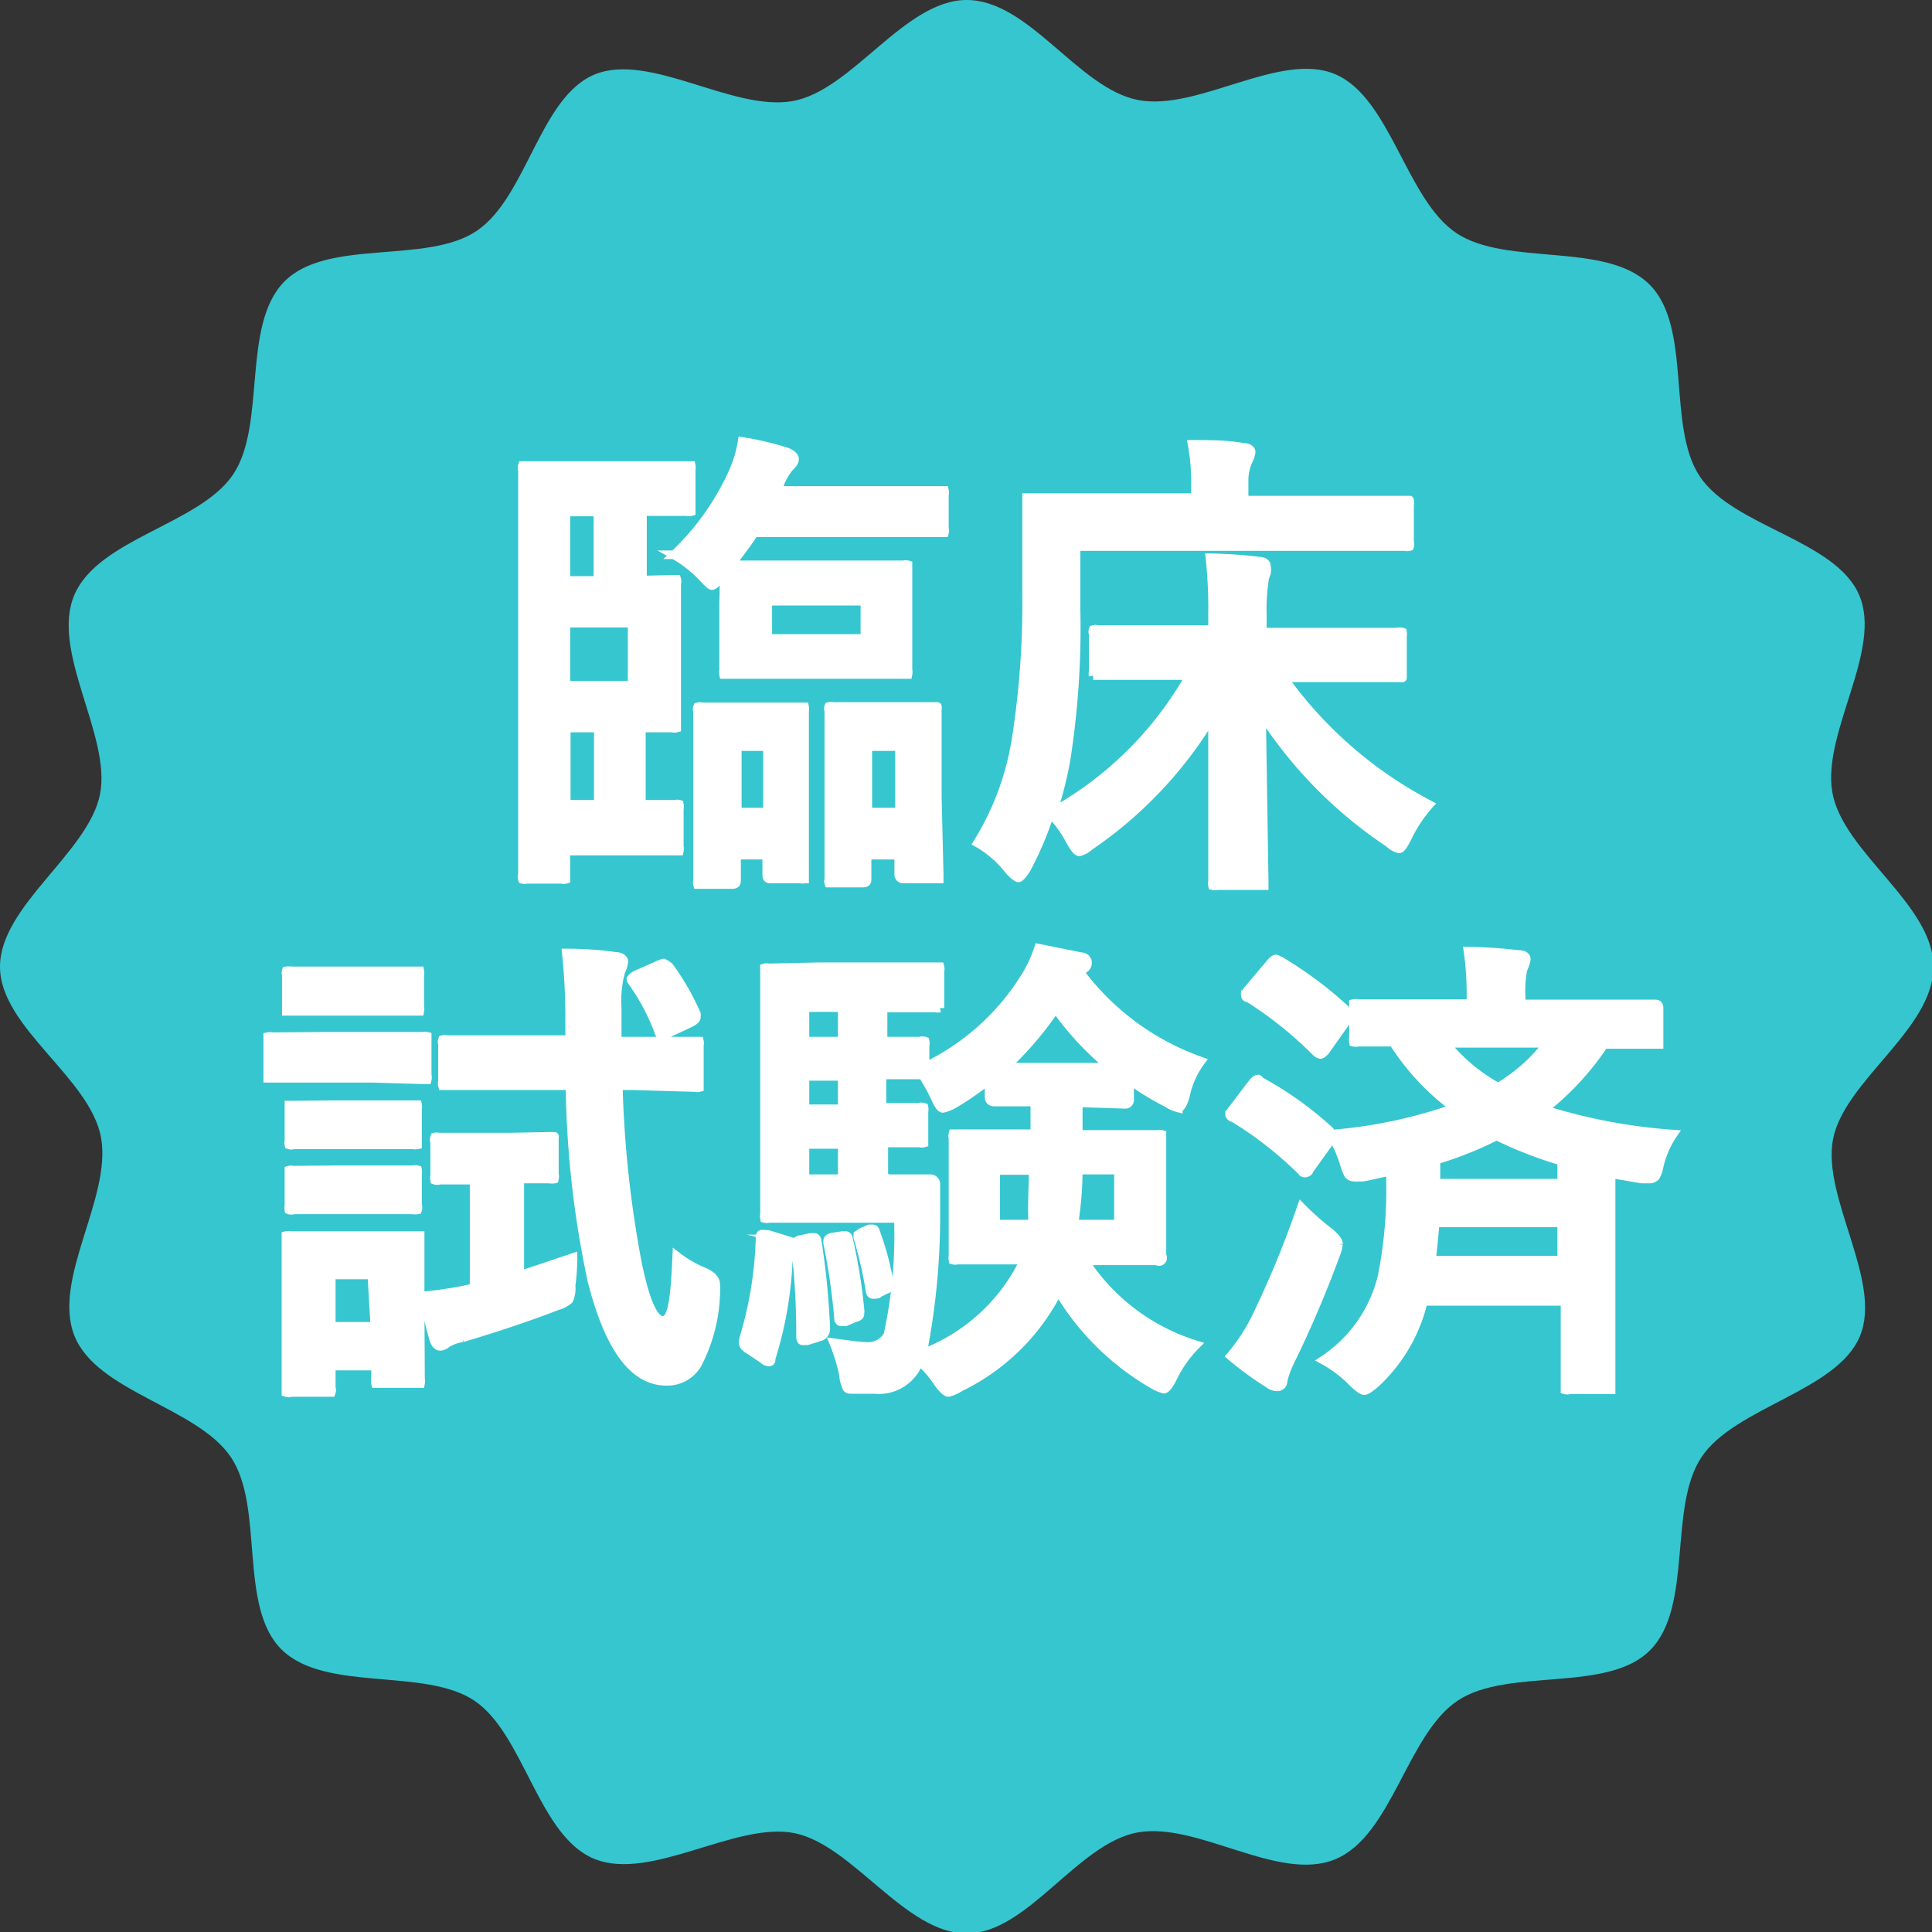
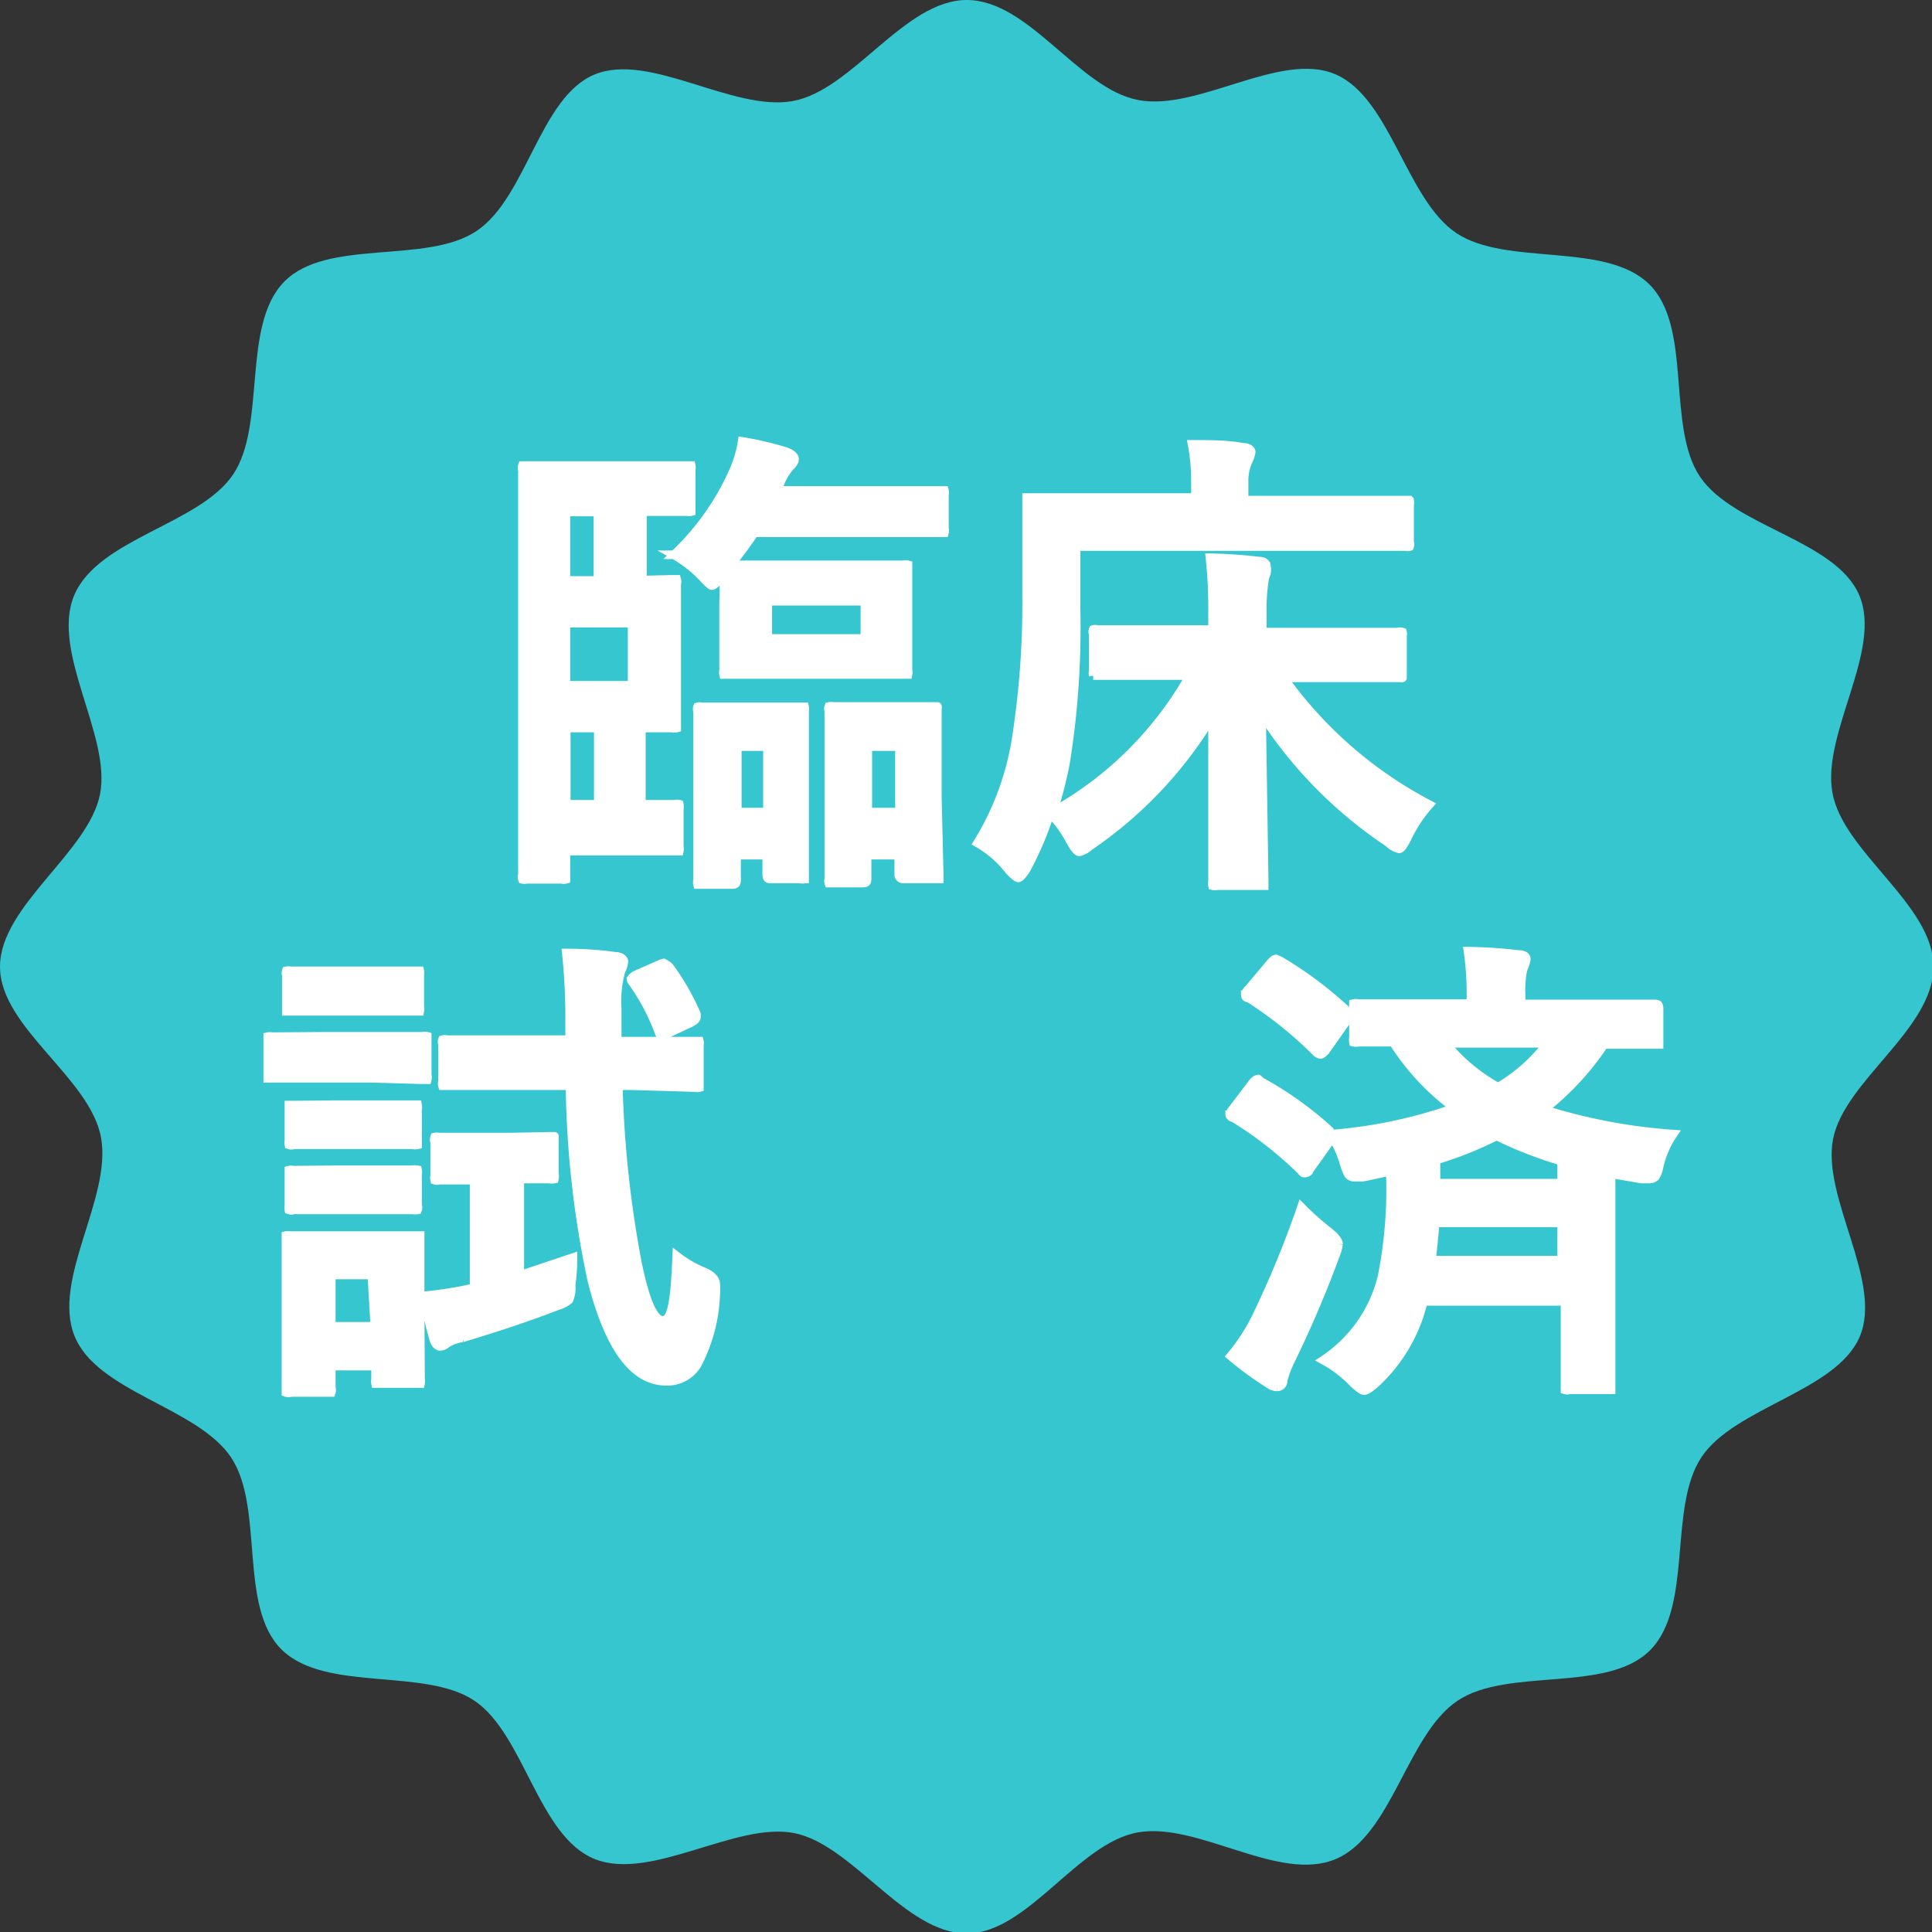
<svg xmlns="http://www.w3.org/2000/svg" viewBox="0 0 51.96 51.96">
  <rect x="0" y="0" width="51.96" height="51.96" fill="#333333" stroke="none" />
  <defs>
    <style>.cls-1{fill:#36c6cf;}.cls-2{fill:#fff;stroke:#fff;stroke-miterlimit:10;stroke-width:0.23px;}</style>
  </defs>
  <g id="レイヤー_2" data-name="レイヤー 2">
    <g id="design">
      <path class="cls-1" d="M26,52c-1.66,0-3.07-2.39-4.64-2.7S17.52,50.6,16,50s-1.9-3.36-3.24-4.26-4-.22-5.18-1.37-.46-3.83-1.37-5.18S2.6,37.44,2,35.92s1-3.69.72-5.31S0,27.64,0,26s2.38-3.07,2.69-4.64S1.35,17.52,2,16s3.37-1.9,4.27-3.24.22-4,1.37-5.18,3.83-.46,5.18-1.37S14.52,2.6,16,2s3.7,1,5.31.72S24.32,0,26,0,29,2.38,30.61,2.69,34.44,1.36,35.92,2s1.9,3.37,3.25,4.27,4,.22,5.18,1.37.46,3.83,1.37,5.18S49.36,14.52,50,16s-1,3.7-.72,5.31S52,24.32,52,26s-2.39,3.06-2.7,4.63,1.34,3.83.72,5.31-3.36,1.9-4.26,3.25-.22,4-1.37,5.18-3.83.46-5.19,1.37S37.44,49.36,35.92,50s-3.69-1-5.31-.72S27.64,52,26,52" />
      <path class="cls-2" d="M18.07,15.58c.07,0,.12,0,.13,0a.22.22,0,0,1,0,.12l0,1.16V18.3l0,1.16q0,.11,0,.12a.22.22,0,0,1-.12,0h-.83v2.05l.9,0a.22.22,0,0,1,.12,0,.31.31,0,0,1,0,.13v1a.31.31,0,0,1,0,.13s-.05,0-.12,0l-1.36,0H15.22v.63c0,.07,0,.12,0,.13a.22.22,0,0,1-.12,0h-.94a.2.2,0,0,1-.11,0,.19.19,0,0,1,0-.13l0-2.63V15.3l0-2.65a.19.19,0,0,1,0-.13h.12l1.36,0h1.59l1.35,0c.07,0,.11,0,.12,0a.27.27,0,0,1,0,.11v1c0,.08,0,.12,0,.13a.2.2,0,0,1-.11,0l-1.2,0v1.84Zm-2.85-1.81v1.84h.86V13.77ZM17,18.43V16.76H15.22v1.67Zm-1.77,3.2h.86V19.58h-.86Zm2.9-6.71a7,7,0,0,0,1.59-2.24,3.2,3.2,0,0,0,.24-.81,8.62,8.62,0,0,1,1.19.28c.15.06.22.13.22.2s-.05.13-.14.22a1.6,1.6,0,0,0-.27.48l0,.07a.64.64,0,0,1,0,.07H23.8l1.48,0q.11,0,.12,0a.2.2,0,0,1,0,.11v.91a.22.22,0,0,1,0,.12l-.12,0-1.48,0H20.28c-.1.17-.31.45-.62.86H22.9l1.4,0a.22.22,0,0,1,.12,0s0,.06,0,.12l0,.88v.94l0,.88a.31.31,0,0,1,0,.13H24.3l-1.4,0H21l-1.41,0c-.07,0-.11,0-.13,0a.29.29,0,0,1,0-.12l0-.88v-.94a7.39,7.39,0,0,0,0-.74l-.05.07c-.13.14-.22.22-.26.22s-.12-.08-.27-.24A3.33,3.33,0,0,0,18.12,14.92Zm3.51,8.61c0,.07,0,.1,0,.11a.2.2,0,0,1-.11,0h-.78c-.09,0-.13,0-.13-.13V23h-.81v.65c0,.09,0,.14-.13.14h-.8q-.11,0-.12,0a.2.2,0,0,1,0-.11l0-2.14v-1l0-1.41a.17.17,0,0,1,0-.12.2.2,0,0,1,.11,0l.9,0h.85l.9,0q.11,0,.12,0a.25.25,0,0,1,0,.11v4.45Zm-1-3.45h-.81v1.76h.81Zm2.62-2.91v-1H20.65v1Zm2,6.36c0,.06,0,.1,0,.11l-.12,0H24.3a.12.12,0,0,1-.13-.13V23h-.85v.62c0,.09,0,.13-.13.13h-.76c-.08,0-.12,0-.14,0a.16.16,0,0,1,0-.1l0-2.13v-1l0-1.4a.17.17,0,0,1,0-.12.31.31,0,0,1,.13,0l.9,0h.85l.91,0c.07,0,.12,0,.13,0s0,.05,0,.11l0,1.23v1.1Zm-1.07-3.45h-.85v1.76h.85Z" />
      <path class="cls-2" d="M31.3,18.17l-1.78,0c-.06,0-.1,0-.12,0a.29.29,0,0,1,0-.12v-1a.17.17,0,0,1,0-.12.2.2,0,0,1,.11,0l1.78,0h1.32v-.42A12.61,12.61,0,0,0,32.54,15a12.85,12.85,0,0,1,1.32.09c.13,0,.2.06.2.14a.54.54,0,0,1,0,.19.79.79,0,0,0-.05.15,5.31,5.31,0,0,0-.06.95V17h1.86l1.78,0a.19.19,0,0,1,.13,0,.28.28,0,0,1,0,.11v1c0,.07,0,.11,0,.12s-.05,0-.12,0l-1.78,0h-1.3a11.21,11.21,0,0,0,3.92,3.41,3.81,3.81,0,0,0-.59.89c-.1.2-.17.3-.22.3a.58.58,0,0,1-.28-.16,11.89,11.89,0,0,1-3.42-3.48L34,23.7q0,.11,0,.12s-.05,0-.12,0H32.73a.22.22,0,0,1-.12,0,.29.29,0,0,1,0-.12c0-.09,0-.33,0-.73,0-1.21,0-2.44,0-3.72a11.18,11.18,0,0,1-3.31,3.51.61.61,0,0,1-.27.15c-.06,0-.14-.1-.25-.3a3.15,3.15,0,0,0-.54-.74,8.9,8.9,0,0,1-.64,1.51c-.1.15-.17.23-.21.23s-.13-.07-.25-.2a2.86,2.86,0,0,0-.85-.74,7.56,7.56,0,0,0,1.05-2.87A23.59,23.59,0,0,0,27.61,16l0-2.48c0-.07,0-.12,0-.14h.12l1.73,0h2.69V13a5.41,5.41,0,0,0-.09-1.05c.48,0,.94,0,1.37.08.14,0,.22.06.22.13a.9.9,0,0,1-.08.24,1.27,1.27,0,0,0-.11.56v.49h2.59l1.74,0c.07,0,.11,0,.12,0a.31.31,0,0,1,0,.13v1a.17.17,0,0,1,0,.12.2.2,0,0,1-.11,0l-1.74,0H28.94v1.67a22.94,22.94,0,0,1-.28,4.13,10.85,10.85,0,0,1-.34,1.33A9.58,9.58,0,0,0,32,18.17Z" />
      <path class="cls-2" d="M8.7,27.87H10l1.37,0a.22.22,0,0,1,.12,0s0,.06,0,.12v.92a.27.27,0,0,1,0,.13s-.06,0-.12,0L10,29H8.7l-1.38,0q-.11,0-.12,0s0-.06,0-.12V28c0-.07,0-.11,0-.12a.29.29,0,0,1,.12,0Zm2.61,9.21a.31.31,0,0,1,0,.13H10.23c-.08,0-.12,0-.13,0a.29.29,0,0,1,0-.12v-.35H8.91v.58a.19.19,0,0,1,0,.13l-.12,0H7.83a.22.22,0,0,1-.14,0s0,0,0-.12l0-1.94v-.82l0-1.21c0-.08,0-.12,0-.13a.25.25,0,0,1,.12,0l1.18,0h1l1.19,0q.11,0,.12,0s0,.05,0,.12l0,1v.89ZM9,26.11h1l1.17,0q.11,0,.12,0a.25.25,0,0,1,0,.11v.85a.35.35,0,0,1,0,.13l-.12,0-1.17,0H9l-1.18,0q-.1,0-.12,0s0-.05,0-.12v-.85a.22.22,0,0,1,0-.12.29.29,0,0,1,.12,0Zm0,3.6H10l1.09,0c.08,0,.12,0,.14,0a.29.29,0,0,1,0,.12v.84q0,.1,0,.12a.31.31,0,0,1-.13,0l-1.09,0H9l-1.1,0a.19.19,0,0,1-.13,0,.25.25,0,0,1,0-.11v-.84q0-.1,0-.12s0,0,.11,0Zm0,1.75H10l1.09,0a.33.33,0,0,1,.14,0,.29.29,0,0,1,0,.12v.83a.19.19,0,0,1,0,.13.31.31,0,0,1-.13,0l-1.09,0H9l-1.1,0a.19.19,0,0,1-.13,0,.35.35,0,0,1,0-.12v-.83c0-.06,0-.11,0-.12a.2.2,0,0,1,.11,0Zm1,2.83H8.91v1.38h1.17Zm4.78-3.73c.08,0,.12,0,.13,0s0,0,0,.12v.89a.33.33,0,0,1,0,.14.31.31,0,0,1-.13,0h-.25l-.55,0v2.59l1.43-.48c0,.12,0,.37-.05.75a.76.76,0,0,1-.06.39.81.81,0,0,1-.31.16c-.8.31-1.65.59-2.55.86a1.09,1.09,0,0,0-.42.15.29.29,0,0,1-.18.08c-.07,0-.13-.06-.17-.17a10.23,10.23,0,0,1-.27-1.19,10.89,10.89,0,0,0,1.14-.17l.21-.05V31.74l-.93,0a.19.19,0,0,1-.13,0,.31.31,0,0,1,0-.13v-.89a.22.22,0,0,1,0-.14.29.29,0,0,1,.12,0l1,0h.95ZM13.73,29.2l-1.7,0c-.07,0-.11,0-.13,0a.22.22,0,0,1,0-.12v-1a.17.17,0,0,1,0-.12.22.22,0,0,1,.12,0l1.7,0h1.6v-.48a16.78,16.78,0,0,0-.09-1.85q.69,0,1.32.09c.15,0,.23.08.23.14a.79.79,0,0,1-.08.26,3,3,0,0,0-.1,1V28H17l1.69,0q.11,0,.12,0a.23.23,0,0,1,0,.11v1c0,.08,0,.12,0,.14a.2.2,0,0,1-.11,0L17,29.2h-.37a29.6,29.6,0,0,0,.52,4.8c.21,1,.43,1.51.68,1.51s.32-.58.37-1.73a3.14,3.14,0,0,0,.72.42c.22.09.33.21.33.34a2.05,2.05,0,0,1,0,.27,4.4,4.4,0,0,1-.5,1.89.94.94,0,0,1-.83.45c-.88,0-1.54-.9-2-2.7a26.51,26.51,0,0,1-.59-5.25ZM18,26a6.62,6.62,0,0,1,.73,1.27.45.45,0,0,1,0,.08c0,.06-.06.11-.18.17l-.6.28a.32.32,0,0,1-.15.05s-.06,0-.09-.12a5.79,5.79,0,0,0-.69-1.3.19.19,0,0,1-.05-.1s.05-.08.15-.12l.59-.26a.47.47,0,0,1,.14-.05S17.93,25.94,18,26Z" />
-       <path class="cls-2" d="M20.66,33.2l.39.12a.5.5,0,0,1,.16.07.37.37,0,0,1,0,.14,10.18,10.18,0,0,1-.47,3c0,.07,0,.1-.07.1a.21.21,0,0,1-.14-.07l-.39-.26c-.1-.06-.15-.12-.15-.17A.65.65,0,0,1,20,36a10.23,10.23,0,0,0,.44-2.68c0-.08,0-.13.06-.13ZM29,29.66H29v.85h.58l1.55,0a.22.22,0,0,1,.12,0s0,.06,0,.12l0,1v1.14l0,1a.1.1,0,0,1-.14.14l-1.55,0h-.39a5.52,5.52,0,0,0,3,2.26,3.21,3.21,0,0,0-.63.89q-.15.3-.24.3a1.14,1.14,0,0,1-.3-.13,7.05,7.05,0,0,1-2.54-2.52,5.77,5.77,0,0,1-2.64,2.6,1.07,1.07,0,0,1-.31.14c-.06,0-.16-.09-.29-.27a2.5,2.5,0,0,0-.5-.57,1.15,1.15,0,0,1-1.19.76l-.58,0c-.11,0-.17,0-.19-.08a1.08,1.08,0,0,1-.08-.34,4.81,4.81,0,0,0-.26-.84c.44.06.73.1.88.1a.6.6,0,0,0,.58-.31,12.54,12.54,0,0,0,.28-3.13H22l-1.32,0a.22.22,0,0,1-.12,0,.29.29,0,0,1,0-.12l0-1.59V27.74l0-1.59q0-.11,0-.12a.2.2,0,0,1,.11,0L22,26h1.91l1.24,0c.07,0,.12,0,.13,0a.2.2,0,0,1,0,.11V27c0,.06,0,.1,0,.11a.29.29,0,0,1-.12,0l-1.24,0h-.17V28l1,0a.19.19,0,0,1,.13,0,.25.25,0,0,1,0,.12v.57a6.46,6.46,0,0,0,2.68-2.4,3.45,3.45,0,0,0,.37-.79l1.15.23c.11,0,.17.09.17.16a.19.19,0,0,1-.12.18l-.09.07a6.92,6.92,0,0,0,3.26,2.4,2.37,2.37,0,0,0-.42.94c-.06.21-.13.32-.19.32a1,1,0,0,1-.31-.14,7.61,7.61,0,0,1-1-.61v.51a.12.12,0,0,1-.14.14Zm-7.21,3.62.12,0s.06,0,.07.11a20.59,20.59,0,0,1,.23,2.34.22.22,0,0,1-.15.22l-.35.11-.13,0s-.05,0-.05-.1a19.72,19.72,0,0,0-.14-2.44c0-.05,0-.08,0-.09s.05-.08.13-.09ZM21.65,28h1v-.9h-1Zm0,1.82h1v-.87h-1Zm0,1.88h1v-.92h-1Zm1,1.53.1,0s.06,0,.07.09a14.59,14.59,0,0,1,.31,1.91.2.2,0,0,1,0,.07c0,.06,0,.11-.13.14l-.26.11-.13,0s-.05,0-.06-.11a17,17,0,0,0-.29-2,.32.32,0,0,1,0-.08s0-.07.13-.09Zm.73-.18.1,0s.05,0,.07.08a8,8,0,0,1,.37,1.38.13.13,0,0,1,0,.05c0,.06,0,.1-.11.13l-.24.12a.24.24,0,0,1-.11,0s-.05,0-.06-.09a11,11,0,0,0-.33-1.44l0-.07s0,0,.1-.07Zm.54-1.35,1.09,0a.15.15,0,0,1,.16.17c0,.31,0,.61,0,.91a19.21,19.21,0,0,1-.36,3.62,5,5,0,0,0,2.62-2.28l.11-.23h-.24l-1.55,0a.22.22,0,0,1-.12,0,.29.29,0,0,1,0-.12l0-1V31.61l0-1a.22.22,0,0,1,0-.12s.06,0,.12,0l1.55,0h.53v-.85l-1.08,0c-.1,0-.15-.05-.15-.14v-.46a8.07,8.07,0,0,1-.94.65,1.05,1.05,0,0,1-.3.12c-.06,0-.13-.1-.22-.31a5.42,5.42,0,0,0-.33-.59H23.72v.87l1,0a.19.19,0,0,1,.13,0,.29.29,0,0,1,0,.12v.71c0,.07,0,.12,0,.13a.22.22,0,0,1-.12,0h-.29l-.67,0v.92Zm3.86-.22h-1v1.44h1C27.75,32.63,27.77,32.15,27.79,31.47Zm-.74-2.78h2.82a8.07,8.07,0,0,1-1.47-1.58A9.23,9.23,0,0,1,27.05,28.69Zm1.84,4.22h1.2V31.47H29C29,32.14,28.92,32.62,28.89,32.91Z" />
      <path class="cls-2" d="M33.9,29.08a9.52,9.52,0,0,1,1.85,1.32c0,.05.07.08.07.1a0,0,0,0,1,0,0,13,13,0,0,0,3.3-.7,6.6,6.6,0,0,1-1.65-1.77l-.71,0h-.22a.33.33,0,0,1-.14,0,.29.29,0,0,1,0-.12V27.1c0-.06,0-.1,0-.11a.31.31,0,0,1,.13,0l1.77,0h1.26v-.17a8.19,8.19,0,0,0-.08-1.24,13.28,13.28,0,0,1,1.36.09c.14,0,.21.05.21.13a1,1,0,0,1-.09.27,2.87,2.87,0,0,0-.05.71V27H42.7l1.78,0c.09,0,.14,0,.14.13v.84q0,.11,0,.12s-.05,0-.11,0h-.19l-1.18,0a7.48,7.48,0,0,1-1.62,1.75A15,15,0,0,0,45,30.5a2.53,2.53,0,0,0-.38.88.76.76,0,0,1-.1.27s-.07.06-.14.06l-.23,0-.82-.14v4.1l0,1.59q0,.1,0,.12s-.06,0-.12,0h-1a.22.22,0,0,1-.12,0s0-.06,0-.12l0-1.59V35H38.28A4.37,4.37,0,0,1,37,37.2c-.15.13-.25.2-.31.2s-.16-.08-.3-.21a3.33,3.33,0,0,0-.8-.61,3.75,3.75,0,0,0,1.58-2.25,12,12,0,0,0,.22-2.81c-.15,0-.4.08-.74.14l-.24,0a.19.19,0,0,1-.15-.08,1.53,1.53,0,0,1-.1-.25,3,3,0,0,0-.32-.74l-.63.88c0,.05-.08.08-.11.08s-.06,0-.11-.07a10.15,10.15,0,0,0-1.82-1.42c-.06,0-.1-.06-.1-.08a.37.37,0,0,1,.09-.16l.53-.7c.06-.07.11-.1.15-.1A.24.24,0,0,1,33.9,29.08Zm-.8,7.39a5.26,5.26,0,0,0,.66-1,26.63,26.63,0,0,0,1.24-3,7.53,7.53,0,0,0,.73.65c.18.14.27.26.27.34a1.17,1.17,0,0,1-.08.29,30.39,30.39,0,0,1-1.22,2.86,2.68,2.68,0,0,0-.19.51c0,.12-.07.18-.17.18a.4.4,0,0,1-.23-.09A8.89,8.89,0,0,1,33.1,36.47Zm1.33-10.63a10.54,10.54,0,0,1,1.79,1.34.16.16,0,0,1,.07.11.37.37,0,0,1-.07.16l-.58.82c-.06.06-.1.09-.13.09a.24.24,0,0,1-.11-.06,10.47,10.47,0,0,0-1.82-1.46q-.09,0-.09-.09a.31.31,0,0,1,.09-.15l.59-.7c.06-.07.11-.11.15-.11Zm4.07,8.05H42v-1H38.6C38.56,33.31,38.53,33.65,38.5,33.89Zm.12-2.69v.62H42v-.59a11,11,0,0,1-1.75-.68A9.92,9.92,0,0,1,38.62,31.2Zm3-3.14H38.88a4.74,4.74,0,0,0,1.41,1.18A4.58,4.58,0,0,0,41.62,28.06Z" />
    </g>
  </g>
</svg>